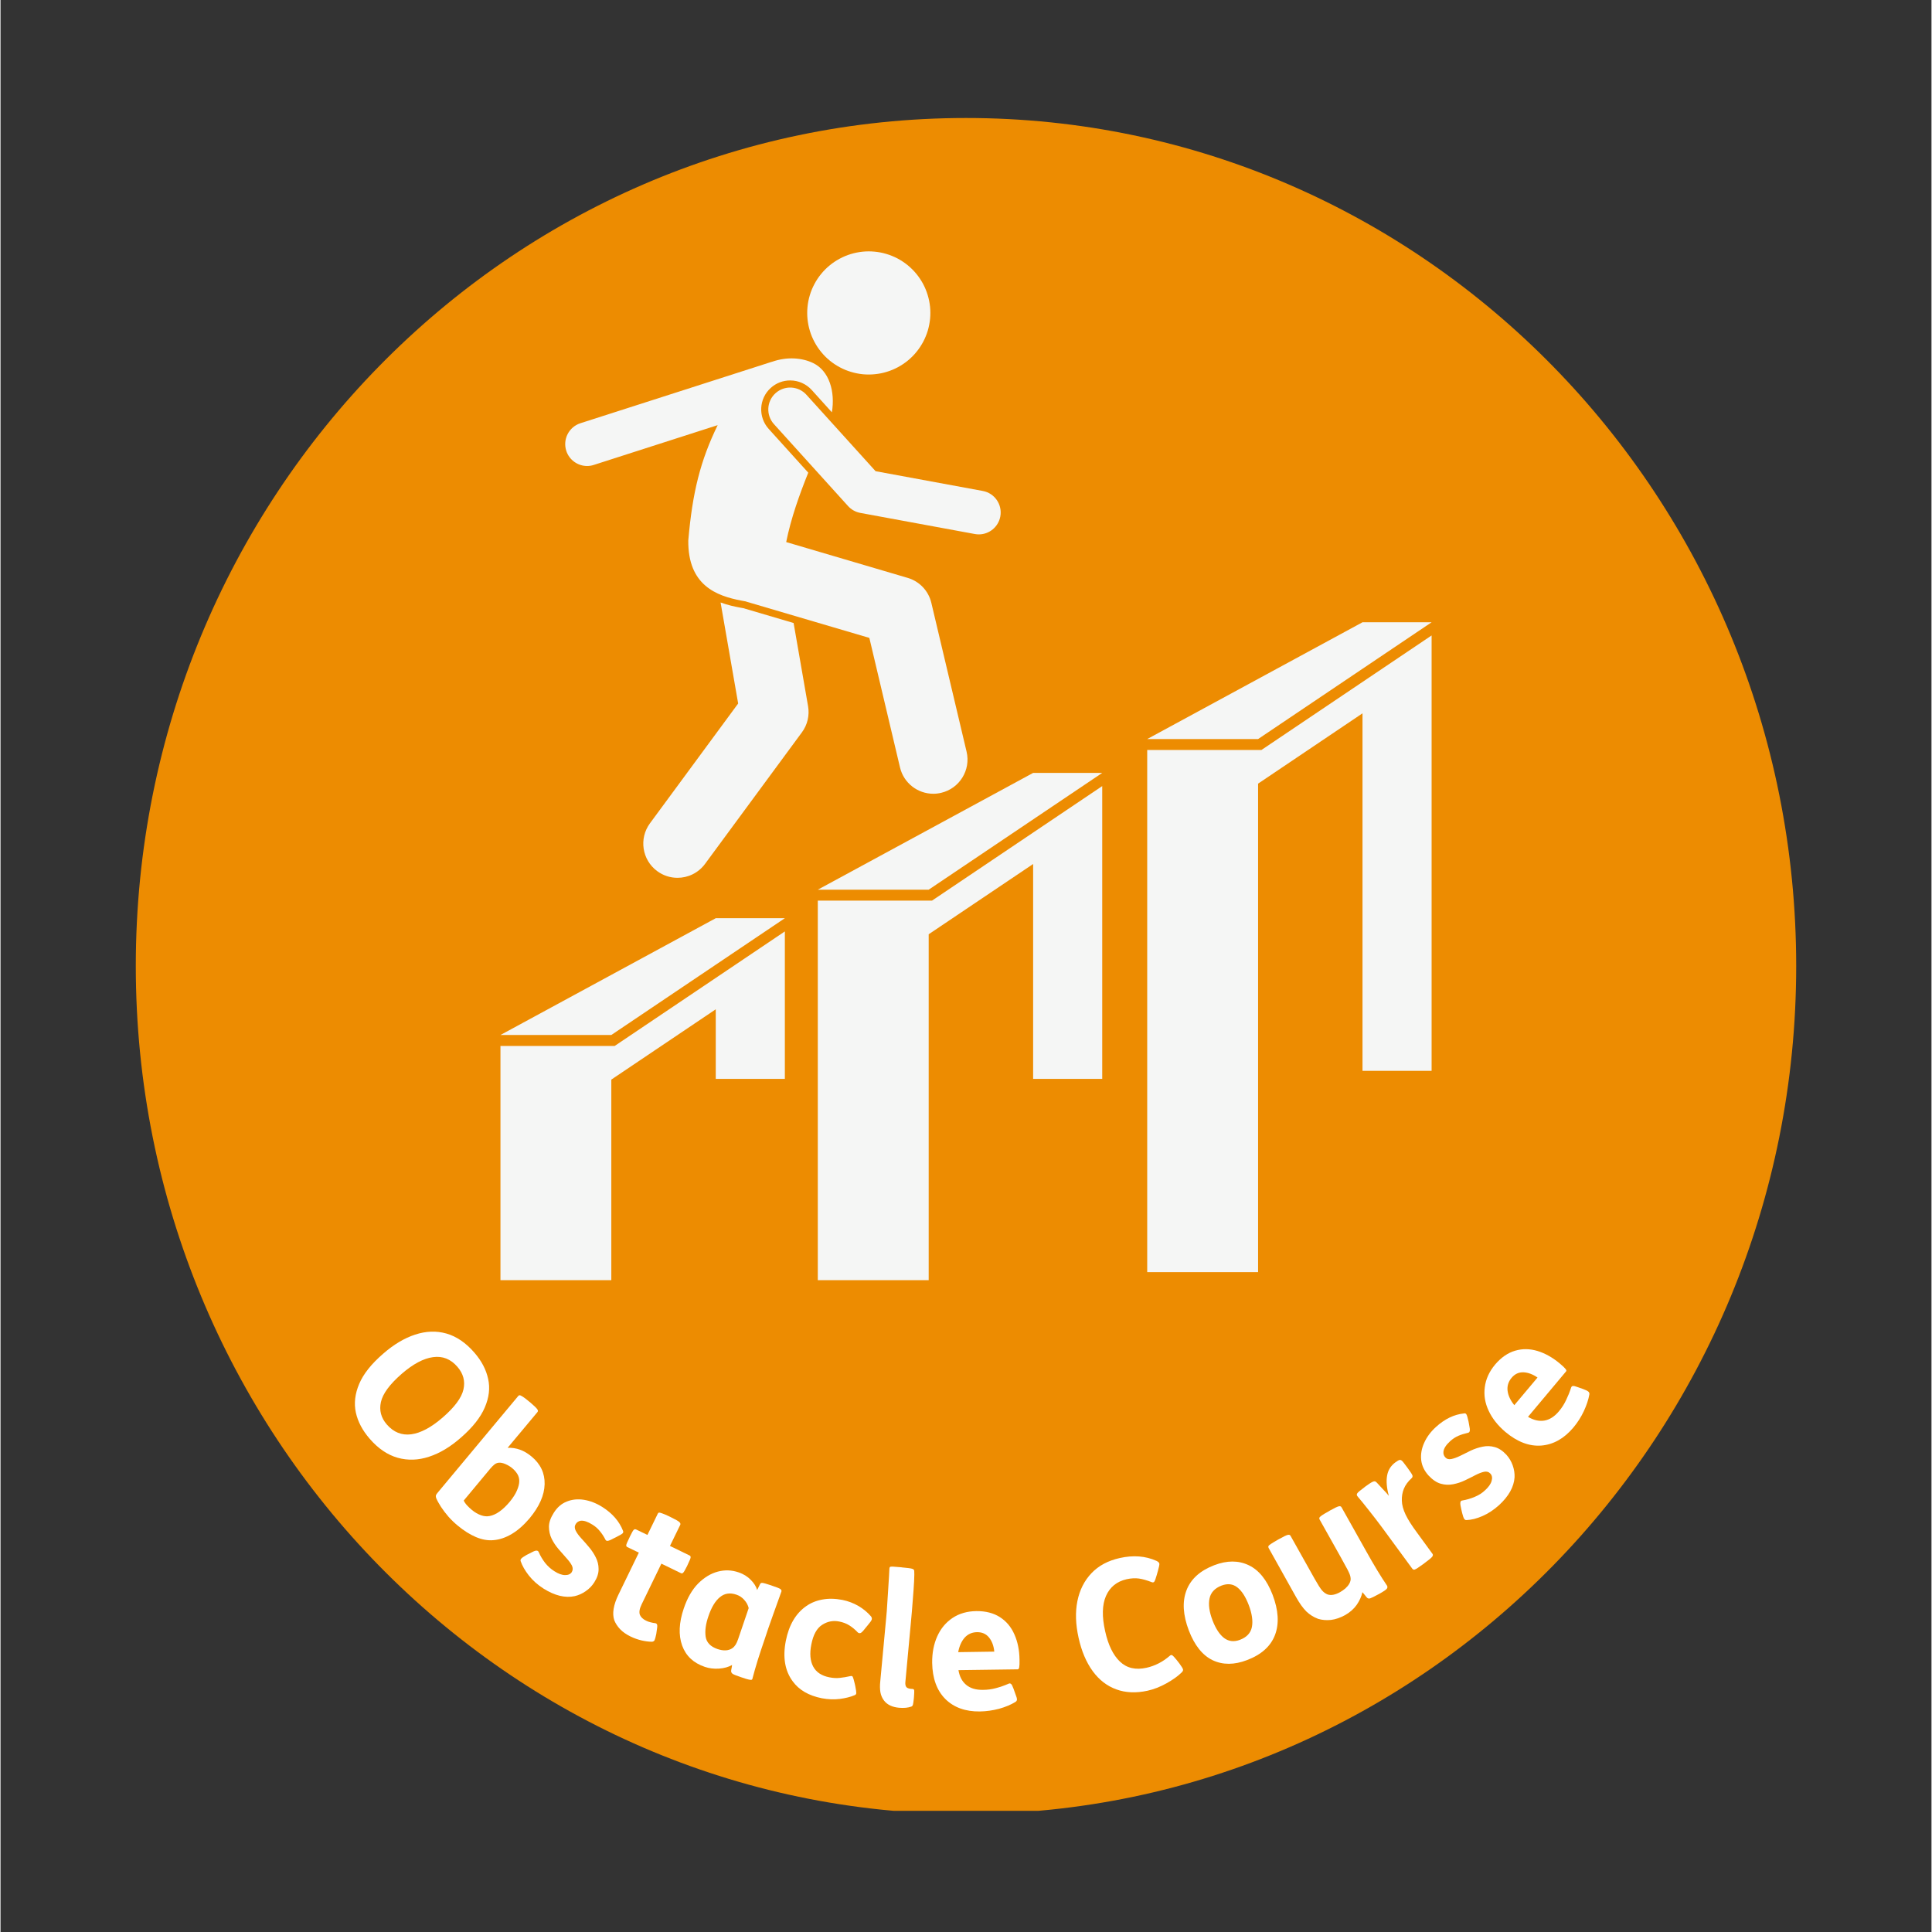
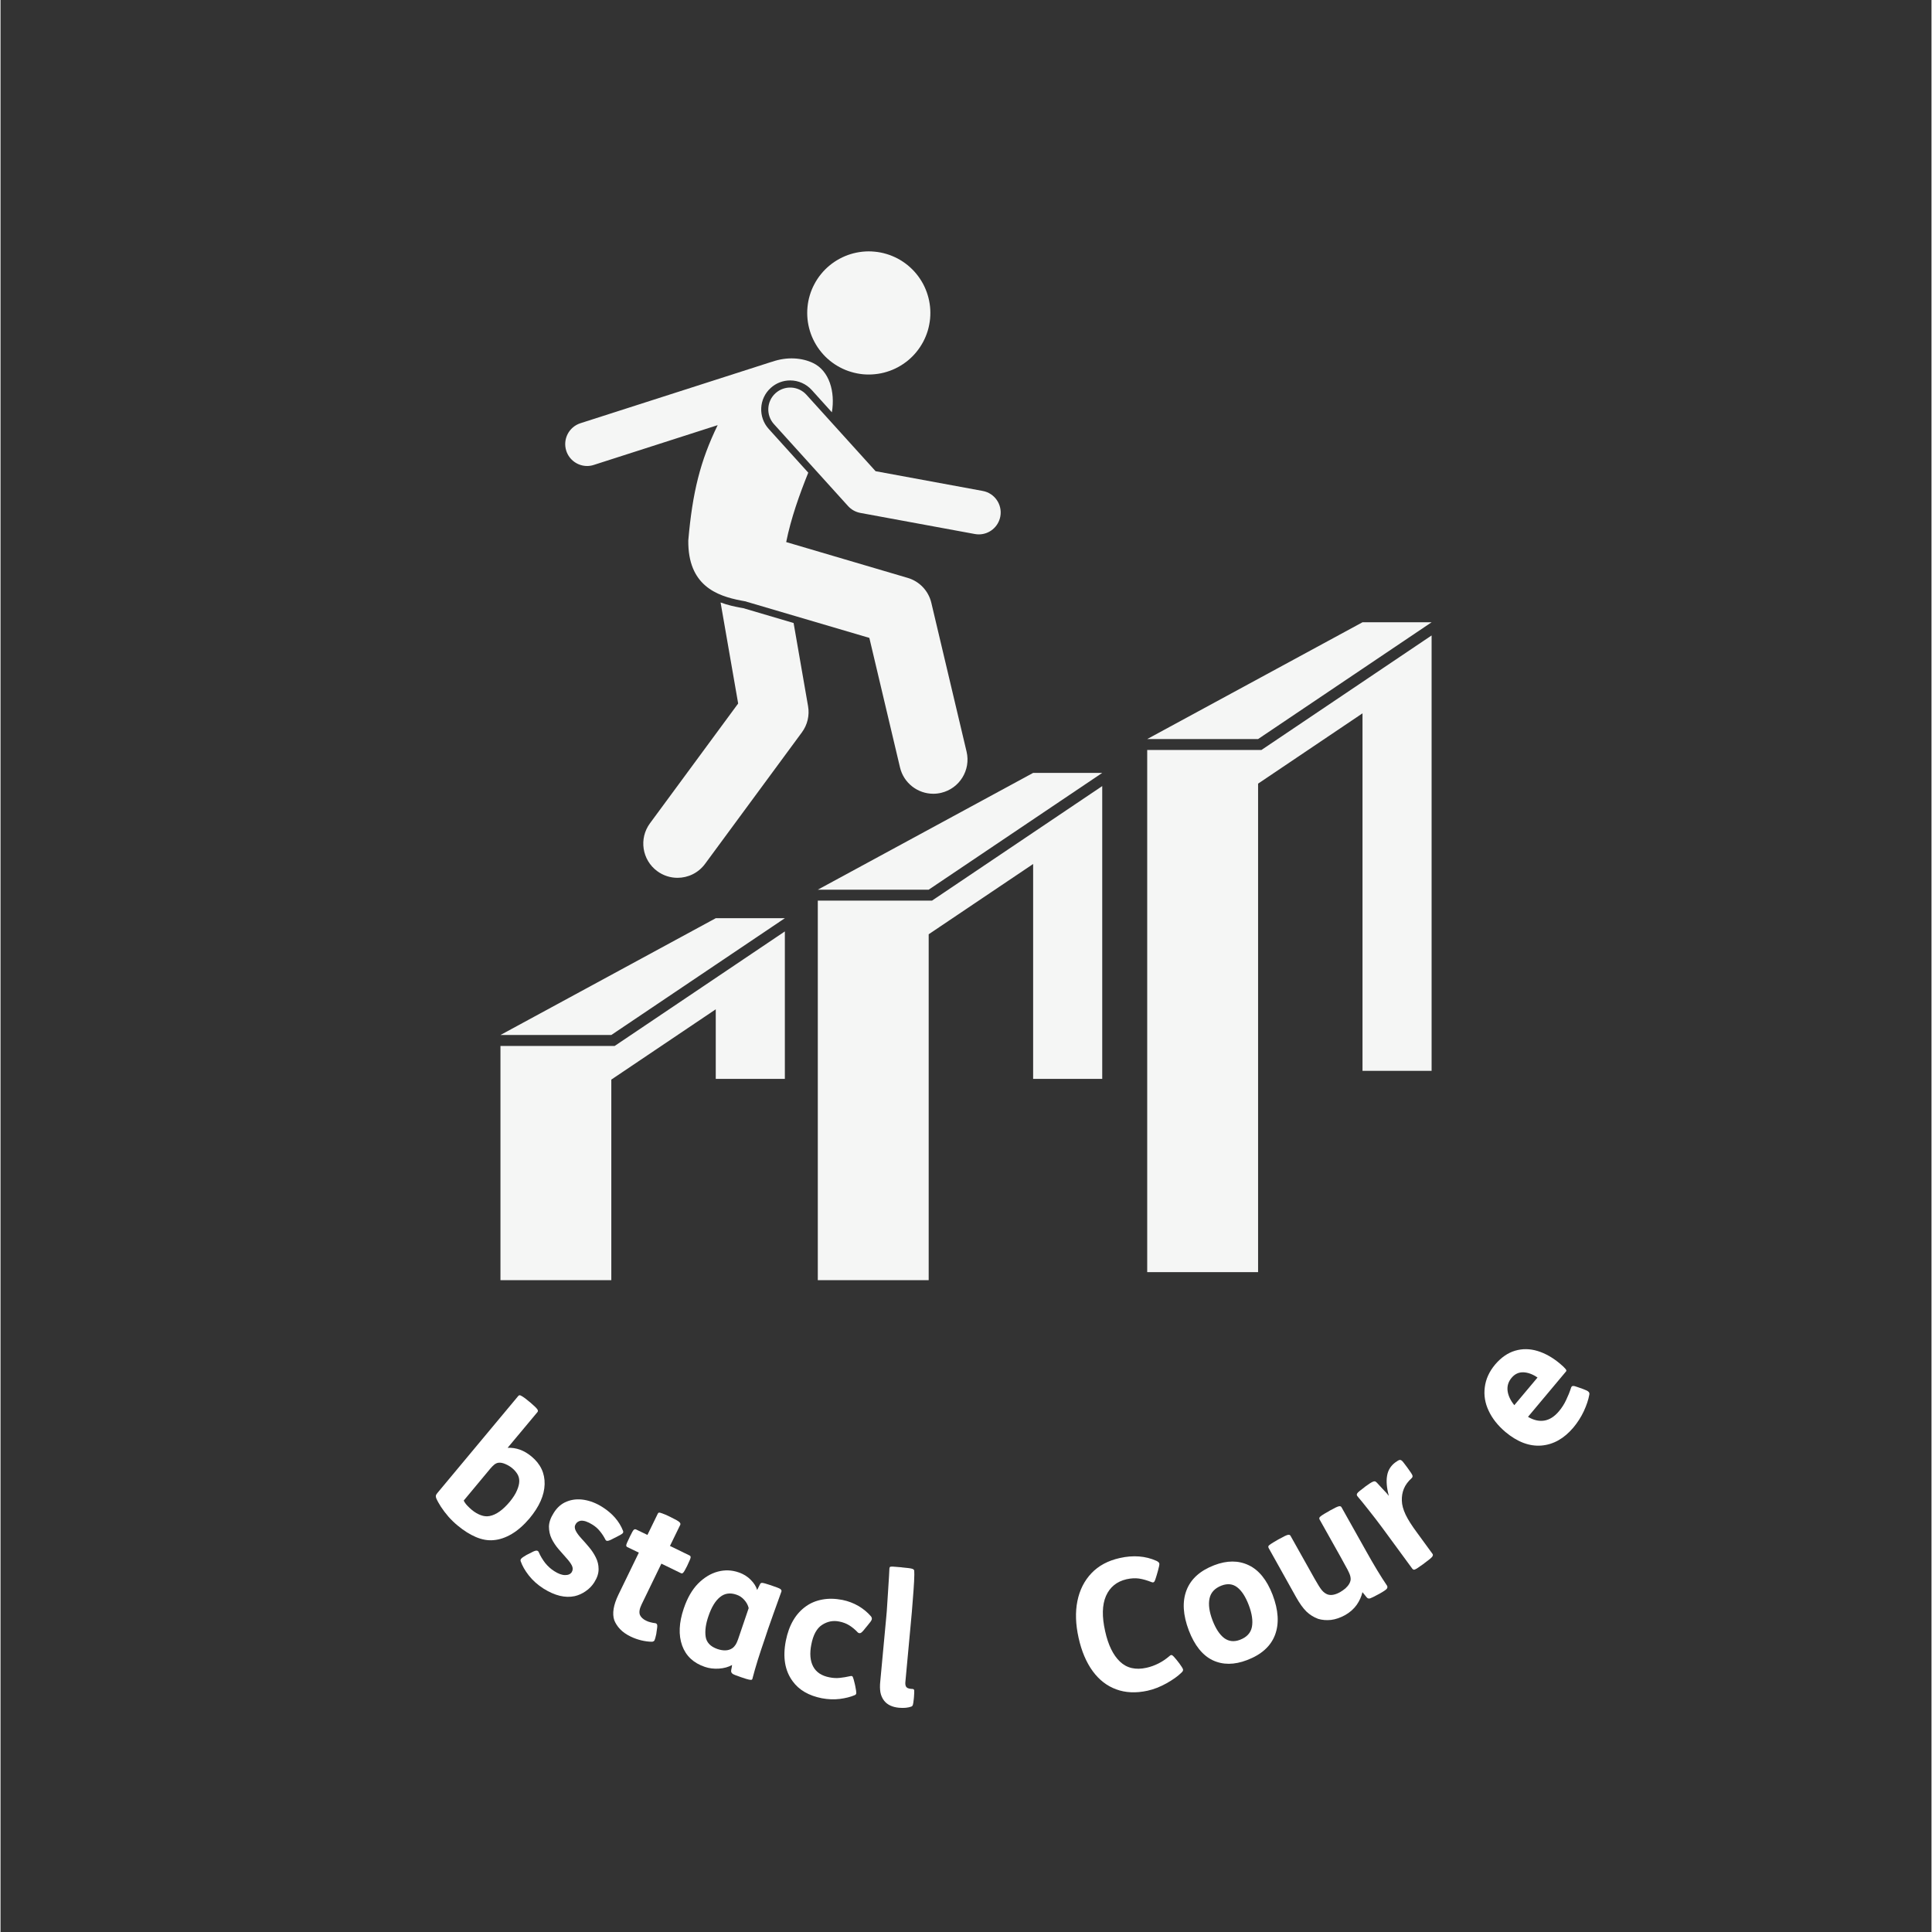
<svg xmlns="http://www.w3.org/2000/svg" width="300" zoomAndPan="magnify" viewBox="0 0 224.88 225" height="300" preserveAspectRatio="xMidYMid meet" version="1.0">
  <rect x="0" y="0" width="224.88" height="225" fill="#333333" stroke="none" />
  <defs>
    <g />
    <clipPath id="e537dfbd3a">
      <path d="M 0.754 0.742 L 194.125 0.742 L 194.125 198.645 L 0.754 198.645 Z M 0.754 0.742 " clip-rule="nonzero" />
    </clipPath>
    <clipPath id="c845bd665a">
      <path d="M 97.441 0.742 C 44.043 0.742 0.754 44.957 0.754 99.5 C 0.754 154.043 44.043 198.258 97.441 198.258 C 150.836 198.258 194.125 154.043 194.125 99.5 C 194.125 44.957 150.836 0.742 97.441 0.742 Z M 97.441 0.742 " clip-rule="nonzero" />
    </clipPath>
    <clipPath id="971e89ea5d">
      <path d="M 0.754 0.742 L 194.125 0.742 L 194.125 198 L 0.754 198 Z M 0.754 0.742 " clip-rule="nonzero" />
    </clipPath>
    <clipPath id="068c89d44e">
      <path d="M 97.441 0.742 C 44.043 0.742 0.754 44.957 0.754 99.5 C 0.754 154.043 44.043 198.258 97.441 198.258 C 150.836 198.258 194.125 154.043 194.125 99.5 C 194.125 44.957 150.836 0.742 97.441 0.742 Z M 97.441 0.742 " clip-rule="nonzero" />
    </clipPath>
    <clipPath id="2b8236fbfb">
      <rect x="0" width="195" y="0" height="199" />
    </clipPath>
    <clipPath id="e97d0212f4">
      <path d="M 43.223 95 L 77 95 L 77 136.113 L 43.223 136.113 Z M 43.223 95 " clip-rule="nonzero" />
    </clipPath>
    <clipPath id="4f88908c22">
      <path d="M 43.223 93 L 77 93 L 77 108 L 43.223 108 Z M 43.223 93 " clip-rule="nonzero" />
    </clipPath>
    <clipPath id="d48e1f68a4">
      <path d="M 80 78 L 114 78 L 114 136.113 L 80 136.113 Z M 80 78 " clip-rule="nonzero" />
    </clipPath>
    <clipPath id="ed2472202d">
      <path d="M 118 61 L 151.855 61 L 151.855 136 L 118 136 Z M 118 61 " clip-rule="nonzero" />
    </clipPath>
    <clipPath id="2a5ccb4697">
      <path d="M 118 59 L 151.855 59 L 151.855 74 L 118 74 Z M 118 59 " clip-rule="nonzero" />
    </clipPath>
    <clipPath id="1994eeaae6">
      <rect x="0" width="159" y="0" height="57" />
    </clipPath>
    <clipPath id="54bc1efda5">
      <rect x="0" width="195" y="0" height="199" />
    </clipPath>
  </defs>
  <g transform="matrix(1, 0, 0, 1, 15, 13)">
    <g clip-path="url(#54bc1efda5)">
      <g clip-path="url(#e537dfbd3a)">
        <g clip-path="url(#c845bd665a)">
          <g transform="matrix(1, 0, 0, 1, 0, -0)">
            <g clip-path="url(#2b8236fbfb)">
              <g clip-path="url(#971e89ea5d)">
                <g clip-path="url(#068c89d44e)">
-                   <path fill="#ed8c01" d="M 0.754 0.742 L 194.125 0.742 L 194.125 197.887 L 0.754 197.887 Z M 0.754 0.742 " fill-opacity="1" fill-rule="nonzero" />
-                 </g>
+                   </g>
              </g>
            </g>
          </g>
        </g>
      </g>
      <g clip-path="url(#e97d0212f4)">
        <path fill="#f5f6f5" d="M 56.523 108.812 L 43.223 108.812 L 43.223 108.809 L 43.223 136.086 L 56.133 136.086 L 56.133 112.73 L 68.297 104.543 L 68.297 112.648 L 76.344 112.648 L 76.344 95.473 Z M 56.523 108.812 " fill-opacity="1" fill-rule="nonzero" />
      </g>
      <g clip-path="url(#4f88908c22)">
        <path fill="#f5f6f5" d="M 43.223 107.535 L 56.133 107.535 L 76.344 93.934 L 68.297 93.934 Z M 43.223 107.535 " fill-opacity="1" fill-rule="nonzero" />
      </g>
      <g clip-path="url(#d48e1f68a4)">
        <path fill="#f5f6f5" d="M 113.305 112.648 L 113.305 78.547 L 93.48 91.887 L 80.18 91.887 L 80.18 136.086 L 93.094 136.086 L 93.094 95.805 L 105.258 87.621 L 105.258 112.648 Z M 113.305 112.648 " fill-opacity="1" fill-rule="nonzero" />
      </g>
      <path fill="#f5f6f5" d="M 93.094 90.613 L 113.305 77.012 L 105.258 77.012 L 80.18 90.613 Z M 93.094 90.613 " fill-opacity="1" fill-rule="nonzero" />
      <g clip-path="url(#ed2472202d)">
        <path fill="#f5f6f5" d="M 151.664 111.711 L 151.664 61.004 L 131.844 74.344 L 118.543 74.344 L 118.543 135.152 L 131.457 135.152 L 131.457 78.262 L 143.617 70.074 L 143.617 111.711 Z M 151.664 111.711 " fill-opacity="1" fill-rule="nonzero" />
      </g>
      <g clip-path="url(#2a5ccb4697)">
        <path fill="#f5f6f5" d="M 131.457 73.07 L 151.664 59.469 L 143.617 59.469 L 118.543 73.07 Z M 131.457 73.07 " fill-opacity="1" fill-rule="nonzero" />
      </g>
      <path fill="#f5f6f5" d="M 89.48 17.109 C 89.895 17.332 90.285 17.59 90.652 17.887 C 91.016 18.188 91.348 18.516 91.648 18.879 C 91.949 19.242 92.207 19.633 92.434 20.047 C 92.656 20.461 92.836 20.895 92.973 21.344 C 93.113 21.793 93.203 22.254 93.254 22.723 C 93.301 23.191 93.301 23.656 93.258 24.125 C 93.211 24.594 93.121 25.055 92.988 25.508 C 92.852 25.957 92.672 26.391 92.453 26.809 C 92.23 27.223 91.973 27.613 91.676 27.977 C 91.379 28.344 91.047 28.676 90.684 28.977 C 90.32 29.273 89.934 29.535 89.52 29.758 C 89.102 29.984 88.672 30.164 88.219 30.301 C 87.77 30.441 87.312 30.531 86.844 30.578 C 86.375 30.629 85.906 30.629 85.438 30.586 C 84.969 30.539 84.508 30.449 84.059 30.312 C 83.605 30.18 83.172 30 82.758 29.781 C 82.34 29.559 81.949 29.301 81.586 29.004 C 81.219 28.707 80.887 28.375 80.59 28.012 C 80.289 27.648 80.027 27.262 79.805 26.844 C 79.582 26.43 79.398 26 79.262 25.547 C 79.125 25.098 79.031 24.637 78.984 24.172 C 78.938 23.703 78.934 23.234 78.98 22.766 C 79.023 22.297 79.113 21.836 79.25 21.383 C 79.383 20.934 79.562 20.5 79.785 20.086 C 80.004 19.668 80.262 19.277 80.562 18.914 C 80.859 18.547 81.188 18.215 81.551 17.918 C 81.914 17.617 82.305 17.355 82.719 17.133 C 83.133 16.91 83.566 16.727 84.016 16.59 C 84.465 16.453 84.926 16.359 85.395 16.312 C 85.863 16.262 86.332 16.262 86.801 16.309 C 87.27 16.352 87.727 16.441 88.18 16.578 C 88.629 16.711 89.062 16.891 89.48 17.109 Z M 89.48 17.109 " fill-opacity="1" fill-rule="nonzero" />
      <path fill="#f5f6f5" d="M 71.57 57.84 C 71.414 57.816 71.258 57.785 71.094 57.754 C 70.547 57.648 69.734 57.492 68.859 57.164 L 70.906 68.93 L 60.633 82.883 C 59.328 84.656 59.707 87.148 61.48 88.453 C 62.191 88.977 63.02 89.23 63.84 89.23 C 65.062 89.23 66.27 88.668 67.051 87.605 L 78.332 72.285 C 78.977 71.41 79.234 70.312 79.047 69.242 L 77.363 59.555 L 71.695 57.883 C 71.652 57.871 71.609 57.855 71.57 57.84 Z M 71.57 57.84 " fill-opacity="1" fill-rule="nonzero" />
      <path fill="#f5f6f5" d="M 50.887 39.5 C 51.234 40.578 52.238 41.27 53.316 41.27 C 53.574 41.27 53.836 41.23 54.094 41.145 L 68.52 36.512 C 66.492 40.68 65.582 44.352 65.098 49.941 C 65.043 55.168 68.383 56.391 71.25 56.941 C 71.434 56.977 71.609 57.008 71.781 57.039 C 71.832 57.055 71.879 57.074 71.93 57.09 L 86.184 61.289 L 89.754 76.375 C 90.188 78.207 91.824 79.441 93.629 79.441 C 93.934 79.441 94.242 79.406 94.551 79.332 C 96.691 78.824 98.016 76.68 97.508 74.539 L 93.402 57.203 C 93.074 55.812 92.023 54.703 90.652 54.301 L 76.5 50.129 C 77.055 47.359 78.051 44.578 79.07 42.047 L 74.461 36.949 C 73.211 35.566 73.316 33.426 74.699 32.18 C 75.32 31.613 76.125 31.305 76.965 31.305 C 77.918 31.305 78.832 31.711 79.473 32.418 L 81.82 35.016 C 82.223 32.621 81.52 30.184 79.629 29.277 C 78.332 28.656 76.602 28.527 74.887 29.121 C 74.824 29.137 74.758 29.152 74.695 29.176 L 52.535 36.289 C 51.195 36.723 50.457 38.156 50.887 39.5 Z M 50.887 39.5 " fill-opacity="1" fill-rule="nonzero" />
      <path fill="#f5f6f5" d="M 78.855 32.973 C 77.91 31.93 76.301 31.848 75.254 32.793 C 74.211 33.738 74.129 35.348 75.074 36.395 L 83.707 45.938 C 84.082 46.352 84.586 46.633 85.137 46.734 L 98.469 49.191 C 98.625 49.219 98.781 49.234 98.934 49.234 C 100.141 49.234 101.211 48.375 101.438 47.145 C 101.691 45.762 100.777 44.43 99.391 44.176 L 86.91 41.875 Z M 78.855 32.973 " fill-opacity="1" fill-rule="nonzero" />
      <g transform="matrix(1, 0, 0, 1, 18, 136)">
        <g clip-path="url(#1994eeaae6)">
          <g fill="#ffffff" fill-opacity="1">
            <g transform="translate(5.429, 12.975)">
              <g>
-                 <path d="M 14.781 -2.797 C 14 -3.703 13.051 -4.078 11.938 -3.922 C 10.832 -3.773 9.613 -3.125 8.281 -1.969 C 6.895 -0.758 6.094 0.328 5.875 1.297 C 5.656 2.266 5.883 3.141 6.562 3.922 C 7.352 4.828 8.301 5.207 9.406 5.062 C 10.508 4.914 11.727 4.266 13.062 3.109 C 14.457 1.898 15.266 0.812 15.484 -0.156 C 15.703 -1.125 15.469 -2.004 14.781 -2.797 Z M 16.766 -4.438 C 17.598 -3.477 18.129 -2.461 18.359 -1.391 C 18.598 -0.328 18.469 0.781 17.969 1.938 C 17.477 3.094 16.555 4.258 15.203 5.438 C 13.973 6.52 12.734 7.266 11.484 7.672 C 10.234 8.086 9.016 8.129 7.828 7.797 C 6.641 7.461 5.551 6.723 4.562 5.578 C 3.727 4.617 3.191 3.602 2.953 2.531 C 2.723 1.457 2.852 0.344 3.344 -0.812 C 3.832 -1.969 4.766 -3.141 6.141 -4.328 C 7.367 -5.398 8.609 -6.141 9.859 -6.547 C 11.117 -6.961 12.332 -7.004 13.5 -6.672 C 14.676 -6.336 15.766 -5.594 16.766 -4.438 Z M 16.766 -4.438 " />
-               </g>
+                 </g>
            </g>
          </g>
          <g fill="#ffffff" fill-opacity="1">
            <g transform="translate(16.039, 24.881)">
              <g>
                <path d="M 12.562 -10.625 L 12.625 -10.578 C 13.102 -10.172 13.383 -9.898 13.469 -9.766 C 13.562 -9.641 13.57 -9.531 13.5 -9.438 L 10.016 -5.266 C 11.016 -5.316 11.945 -4.977 12.812 -4.25 C 13.852 -3.383 14.359 -2.312 14.328 -1.031 C 14.297 0.25 13.711 1.57 12.578 2.938 C 11.91 3.727 11.219 4.336 10.5 4.766 C 9.781 5.191 9.07 5.43 8.375 5.484 C 7.727 5.547 7.047 5.426 6.328 5.125 C 5.617 4.82 4.922 4.383 4.234 3.812 C 3.859 3.508 3.492 3.16 3.141 2.766 C 2.797 2.367 2.5 1.977 2.25 1.594 C 2 1.207 1.812 0.863 1.688 0.562 C 1.656 0.426 1.648 0.32 1.672 0.25 C 1.703 0.176 1.766 0.082 1.859 -0.031 L 11.25 -11.297 C 11.301 -11.359 11.352 -11.391 11.406 -11.391 C 11.469 -11.398 11.586 -11.348 11.766 -11.234 C 11.941 -11.129 12.207 -10.926 12.562 -10.625 Z M 8 -2.844 L 4.906 0.875 C 5 1.07 5.133 1.266 5.312 1.453 C 5.488 1.641 5.672 1.812 5.859 1.969 C 6.203 2.25 6.551 2.453 6.906 2.578 C 7.258 2.711 7.602 2.742 7.938 2.672 C 8.688 2.523 9.461 1.973 10.266 1.016 C 10.66 0.535 10.941 0.094 11.109 -0.312 C 11.285 -0.719 11.375 -1.082 11.375 -1.406 C 11.375 -1.707 11.297 -1.984 11.141 -2.234 C 10.984 -2.484 10.789 -2.703 10.562 -2.891 C 10.344 -3.078 10.078 -3.238 9.766 -3.375 C 9.461 -3.508 9.191 -3.562 8.953 -3.531 C 8.785 -3.508 8.629 -3.441 8.484 -3.328 C 8.336 -3.211 8.176 -3.051 8 -2.844 Z M 8 -2.844 " />
              </g>
            </g>
          </g>
          <g fill="#ffffff" fill-opacity="1">
            <g transform="translate(26.276, 33.245)">
              <g>
                <path d="M 1.984 -1.156 L 2.359 -1.344 C 2.691 -1.531 2.93 -1.633 3.078 -1.656 C 3.223 -1.676 3.328 -1.629 3.391 -1.516 C 3.586 -1.055 3.844 -0.625 4.156 -0.219 C 4.477 0.176 4.832 0.492 5.219 0.734 C 5.688 1.035 6.102 1.188 6.469 1.188 C 6.832 1.195 7.094 1.082 7.25 0.844 C 7.395 0.602 7.398 0.348 7.266 0.078 C 7.129 -0.191 6.914 -0.484 6.625 -0.797 C 6.344 -1.117 6.039 -1.461 5.719 -1.828 C 5.395 -2.203 5.125 -2.609 4.906 -3.047 C 4.695 -3.492 4.594 -3.961 4.594 -4.453 C 4.602 -4.953 4.789 -5.488 5.156 -6.062 C 5.551 -6.695 6.055 -7.133 6.672 -7.375 C 7.285 -7.625 7.953 -7.691 8.672 -7.578 C 9.391 -7.461 10.098 -7.188 10.797 -6.75 C 11.984 -6 12.789 -5.07 13.219 -3.969 C 13.27 -3.844 13.25 -3.738 13.156 -3.656 C 13.062 -3.57 12.816 -3.43 12.422 -3.234 L 12.109 -3.078 C 11.785 -2.898 11.555 -2.805 11.422 -2.797 C 11.297 -2.785 11.207 -2.844 11.156 -2.969 C 10.969 -3.332 10.754 -3.656 10.516 -3.938 C 10.285 -4.227 10 -4.477 9.656 -4.688 C 9.113 -5.031 8.66 -5.18 8.297 -5.141 C 8.047 -5.098 7.852 -4.973 7.719 -4.766 C 7.57 -4.535 7.566 -4.281 7.703 -4 C 7.836 -3.727 8.051 -3.43 8.344 -3.109 C 8.633 -2.797 8.938 -2.453 9.25 -2.078 C 9.57 -1.703 9.836 -1.301 10.047 -0.875 C 10.266 -0.445 10.375 0.004 10.375 0.484 C 10.383 0.973 10.219 1.488 9.875 2.031 C 9.613 2.445 9.281 2.789 8.875 3.062 C 8.477 3.344 8.051 3.535 7.594 3.641 C 6.488 3.879 5.281 3.586 3.969 2.766 C 3.281 2.328 2.707 1.816 2.25 1.234 C 1.801 0.66 1.484 0.102 1.297 -0.438 C 1.266 -0.539 1.289 -0.641 1.375 -0.734 C 1.469 -0.836 1.672 -0.977 1.984 -1.156 Z M 1.984 -1.156 " />
              </g>
            </g>
          </g>
          <g fill="#ffffff" fill-opacity="1">
            <g transform="translate(35.573, 39.008)">
              <g>
                <path d="M 9.375 -11.375 L 9.469 -11.328 C 10.031 -11.055 10.367 -10.863 10.484 -10.75 C 10.598 -10.645 10.633 -10.539 10.594 -10.438 L 9.391 -7.969 L 11.672 -6.859 C 11.766 -6.816 11.805 -6.742 11.797 -6.641 C 11.797 -6.535 11.68 -6.25 11.453 -5.781 L 11.391 -5.641 C 11.16 -5.18 11.004 -4.914 10.922 -4.844 C 10.848 -4.77 10.766 -4.754 10.672 -4.797 L 8.391 -5.906 L 6.094 -1.172 C 5.844 -0.66 5.773 -0.25 5.891 0.062 C 6.016 0.344 6.254 0.566 6.609 0.734 C 6.766 0.816 6.938 0.879 7.125 0.922 C 7.312 0.973 7.504 1.008 7.703 1.031 C 7.816 1.062 7.883 1.133 7.906 1.25 C 7.926 1.375 7.898 1.641 7.828 2.047 L 7.797 2.281 C 7.711 2.676 7.645 2.922 7.594 3.016 C 7.539 3.117 7.441 3.176 7.297 3.188 C 6.91 3.188 6.5 3.133 6.062 3.031 C 5.633 2.926 5.234 2.785 4.859 2.609 C 4.316 2.348 3.891 2.051 3.578 1.719 C 3.273 1.395 3.051 1.051 2.906 0.688 C 2.645 -0.094 2.805 -1.086 3.391 -2.297 L 5.766 -7.188 L 4.438 -7.828 C 4.344 -7.867 4.297 -7.941 4.297 -8.047 C 4.305 -8.16 4.426 -8.445 4.656 -8.906 L 4.719 -9.047 C 4.945 -9.516 5.098 -9.781 5.172 -9.844 C 5.254 -9.914 5.344 -9.93 5.438 -9.891 L 6.766 -9.25 L 7.969 -11.719 C 8 -11.789 8.039 -11.832 8.094 -11.844 C 8.156 -11.863 8.281 -11.836 8.469 -11.766 C 8.664 -11.703 8.969 -11.57 9.375 -11.375 Z M 9.375 -11.375 " />
              </g>
            </g>
          </g>
          <g fill="#ffffff" fill-opacity="1">
            <g transform="translate(44.07, 43.201)">
              <g>
                <path d="M 11.047 -7.031 L 11.391 -7.719 C 11.43 -7.82 11.52 -7.867 11.656 -7.859 C 11.789 -7.848 12.125 -7.754 12.656 -7.578 L 12.781 -7.531 C 13.289 -7.363 13.609 -7.238 13.734 -7.156 C 13.859 -7.07 13.906 -6.973 13.875 -6.859 C 13.801 -6.648 13.676 -6.301 13.5 -5.812 C 13.32 -5.32 13.129 -4.785 12.922 -4.203 C 12.723 -3.629 12.523 -3.066 12.328 -2.516 L 11.922 -1.297 C 11.648 -0.504 11.383 0.297 11.125 1.109 C 10.875 1.922 10.676 2.609 10.531 3.172 C 10.52 3.285 10.488 3.363 10.438 3.406 C 10.383 3.445 10.27 3.445 10.094 3.406 C 9.926 3.375 9.648 3.289 9.266 3.156 L 9.172 3.125 C 8.672 2.957 8.352 2.832 8.219 2.75 C 8.094 2.664 8.023 2.562 8.016 2.438 C 8.016 2.352 8.031 2.242 8.062 2.109 C 8.094 1.973 8.113 1.836 8.125 1.703 C 7.707 1.941 7.203 2.082 6.609 2.125 C 6.016 2.164 5.461 2.098 4.953 1.922 C 3.629 1.473 2.75 0.645 2.312 -0.562 C 1.875 -1.781 1.938 -3.219 2.5 -4.875 C 2.914 -6.102 3.473 -7.07 4.172 -7.781 C 4.879 -8.488 5.645 -8.953 6.469 -9.172 C 7.289 -9.391 8.102 -9.359 8.906 -9.078 C 9.457 -8.891 9.922 -8.602 10.297 -8.219 C 10.68 -7.832 10.93 -7.438 11.047 -7.031 Z M 8.828 -1.297 L 10.062 -4.922 C 9.977 -5.273 9.805 -5.594 9.547 -5.875 C 9.297 -6.164 8.992 -6.367 8.641 -6.484 C 7.898 -6.742 7.258 -6.648 6.719 -6.203 C 6.176 -5.766 5.727 -5.023 5.375 -3.984 C 5.062 -3.086 4.953 -2.297 5.047 -1.609 C 5.148 -0.922 5.609 -0.438 6.422 -0.156 C 7.129 0.082 7.707 0.051 8.156 -0.25 C 8.312 -0.363 8.441 -0.504 8.547 -0.672 C 8.648 -0.836 8.742 -1.047 8.828 -1.297 Z M 8.828 -1.297 " />
              </g>
            </g>
          </g>
          <g fill="#ffffff" fill-opacity="1">
            <g transform="translate(56.615, 47.358)">
              <g>
                <path d="M 11.391 -7.094 L 11.094 -6.734 C 10.832 -6.391 10.645 -6.203 10.531 -6.172 C 10.414 -6.141 10.312 -6.164 10.219 -6.25 C 9.895 -6.594 9.562 -6.867 9.219 -7.078 C 8.883 -7.285 8.5 -7.43 8.062 -7.516 C 7.352 -7.66 6.688 -7.531 6.062 -7.125 C 5.445 -6.727 5.031 -5.969 4.812 -4.844 C 4.602 -3.789 4.676 -2.93 5.031 -2.266 C 5.383 -1.609 6.016 -1.191 6.922 -1.016 C 7.348 -0.93 7.754 -0.91 8.141 -0.953 C 8.523 -0.992 8.926 -1.062 9.344 -1.156 C 9.5 -1.195 9.598 -1.164 9.641 -1.062 C 9.691 -0.969 9.77 -0.695 9.875 -0.25 L 9.938 0.047 C 10.02 0.453 10.055 0.711 10.047 0.828 C 10.035 0.941 9.973 1.02 9.859 1.062 C 9.367 1.27 8.789 1.414 8.125 1.5 C 7.457 1.582 6.766 1.555 6.047 1.422 C 4.504 1.117 3.363 0.453 2.625 -0.578 C 1.727 -1.805 1.469 -3.375 1.844 -5.281 C 2.207 -7.113 3 -8.457 4.219 -9.312 C 4.77 -9.695 5.398 -9.953 6.109 -10.078 C 6.816 -10.211 7.594 -10.195 8.438 -10.031 C 9.102 -9.895 9.723 -9.66 10.297 -9.328 C 10.867 -8.992 11.359 -8.586 11.766 -8.109 C 11.859 -7.984 11.883 -7.859 11.844 -7.734 C 11.801 -7.609 11.648 -7.395 11.391 -7.094 Z M 11.391 -7.094 " />
              </g>
            </g>
          </g>
          <g fill="#ffffff" fill-opacity="1">
            <g transform="translate(67.739, 49.4)">
              <g>
                <path d="M 4.172 -15.875 L 4.266 -15.859 C 4.879 -15.805 5.266 -15.754 5.422 -15.703 C 5.578 -15.66 5.66 -15.582 5.672 -15.469 C 5.691 -15.27 5.688 -14.859 5.656 -14.234 C 5.625 -13.617 5.57 -12.879 5.5 -12.016 C 5.438 -11.148 5.359 -10.234 5.266 -9.266 L 4.641 -2.516 C 4.617 -2.273 4.648 -2.086 4.734 -1.953 C 4.816 -1.828 4.992 -1.75 5.266 -1.719 L 5.5 -1.703 C 5.602 -1.691 5.66 -1.629 5.672 -1.516 C 5.68 -1.398 5.672 -1.148 5.641 -0.766 L 5.625 -0.578 C 5.582 -0.191 5.547 0.047 5.516 0.141 C 5.484 0.242 5.426 0.312 5.344 0.344 C 4.957 0.488 4.473 0.535 3.891 0.484 C 3.117 0.41 2.547 0.141 2.172 -0.328 C 1.953 -0.609 1.805 -0.938 1.734 -1.312 C 1.672 -1.688 1.664 -2.117 1.719 -2.609 L 2.406 -9.984 C 2.457 -10.492 2.5 -11.039 2.531 -11.625 C 2.57 -12.207 2.609 -12.773 2.641 -13.328 C 2.68 -13.891 2.711 -14.383 2.734 -14.812 C 2.754 -15.25 2.77 -15.555 2.781 -15.734 C 2.789 -15.816 2.812 -15.875 2.844 -15.906 C 2.883 -15.945 3 -15.961 3.188 -15.953 C 3.383 -15.941 3.711 -15.914 4.172 -15.875 Z M 4.172 -15.875 " />
              </g>
            </g>
          </g>
          <g fill="#ffffff" fill-opacity="1">
            <g transform="translate(74.781, 50.175)">
              <g>
-                 <path d="M 10.688 -4.766 L 3.781 -4.672 C 3.906 -3.922 4.207 -3.348 4.688 -2.953 C 5.164 -2.555 5.812 -2.363 6.625 -2.375 C 7.145 -2.375 7.656 -2.441 8.156 -2.578 C 8.656 -2.711 9.145 -2.883 9.625 -3.094 C 9.727 -3.145 9.82 -3.133 9.906 -3.062 C 9.988 -3 10.086 -2.805 10.203 -2.484 L 10.391 -1.953 C 10.535 -1.598 10.602 -1.359 10.594 -1.234 C 10.582 -1.117 10.516 -1.023 10.391 -0.953 C 9.879 -0.641 9.254 -0.379 8.516 -0.172 C 7.773 0.023 7.023 0.129 6.266 0.141 C 4.586 0.16 3.25 -0.32 2.25 -1.312 C 1.258 -2.312 0.75 -3.711 0.719 -5.516 C 0.707 -6.68 0.906 -7.711 1.312 -8.609 C 1.719 -9.516 2.312 -10.227 3.094 -10.75 C 3.875 -11.27 4.801 -11.535 5.875 -11.547 C 6.957 -11.555 7.867 -11.32 8.609 -10.844 C 9.359 -10.363 9.922 -9.691 10.297 -8.828 C 10.68 -7.973 10.879 -6.988 10.891 -5.875 C 10.898 -5.469 10.891 -5.18 10.859 -5.016 C 10.828 -4.848 10.77 -4.766 10.688 -4.766 Z M 3.75 -6.766 L 7.953 -6.828 C 7.891 -7.492 7.688 -8.039 7.344 -8.469 C 7 -8.895 6.531 -9.102 5.938 -9.094 C 5.352 -9.082 4.875 -8.867 4.5 -8.453 C 4.133 -8.035 3.883 -7.473 3.75 -6.766 Z M 3.75 -6.766 " />
-               </g>
+                 </g>
            </g>
          </g>
          <g fill="#ffffff" fill-opacity="1">
            <g transform="translate(87.333, 49.813)">
              <g />
            </g>
          </g>
          <g fill="#ffffff" fill-opacity="1">
            <g transform="translate(93.444, 49.259)">
              <g>
                <path d="M 8.359 -15.359 L 8.203 -14.812 C 8.098 -14.438 8.008 -14.191 7.938 -14.078 C 7.875 -13.973 7.77 -13.945 7.625 -14 C 7.07 -14.219 6.578 -14.359 6.141 -14.422 C 5.703 -14.484 5.223 -14.457 4.703 -14.344 C 3.555 -14.082 2.754 -13.43 2.297 -12.391 C 1.848 -11.359 1.816 -9.988 2.203 -8.281 C 2.555 -6.688 3.129 -5.508 3.922 -4.75 C 4.723 -3.988 5.754 -3.75 7.016 -4.031 C 7.992 -4.25 8.883 -4.703 9.688 -5.391 C 9.812 -5.516 9.922 -5.547 10.016 -5.484 C 10.117 -5.422 10.289 -5.238 10.531 -4.938 L 10.859 -4.516 C 11.086 -4.203 11.223 -3.984 11.266 -3.859 C 11.305 -3.742 11.25 -3.613 11.094 -3.469 C 10.656 -3.039 10.07 -2.625 9.344 -2.219 C 8.613 -1.812 7.879 -1.523 7.141 -1.359 C 5.797 -1.066 4.582 -1.117 3.5 -1.516 C 2.414 -1.91 1.5 -2.617 0.75 -3.641 C 0 -4.672 -0.547 -5.961 -0.891 -7.516 C -1.242 -9.086 -1.289 -10.516 -1.031 -11.797 C -0.77 -13.086 -0.223 -14.172 0.609 -15.047 C 1.441 -15.922 2.539 -16.508 3.906 -16.812 C 5.477 -17.164 6.898 -17.055 8.172 -16.484 C 8.391 -16.379 8.504 -16.266 8.516 -16.141 C 8.523 -16.023 8.473 -15.766 8.359 -15.359 Z M 8.359 -15.359 " />
              </g>
            </g>
          </g>
          <g fill="#ffffff" fill-opacity="1">
            <g transform="translate(106.582, 46.237)">
              <g>
                <path d="M 1.766 -12.953 C 3.254 -13.523 4.594 -13.523 5.781 -12.953 C 6.969 -12.391 7.895 -11.242 8.562 -9.516 C 9.25 -7.711 9.344 -6.148 8.844 -4.828 C 8.344 -3.516 7.258 -2.539 5.594 -1.906 C 4.102 -1.332 2.766 -1.328 1.578 -1.891 C 0.398 -2.461 -0.52 -3.613 -1.188 -5.344 C -1.875 -7.145 -1.969 -8.703 -1.469 -10.016 C -0.969 -11.336 0.109 -12.316 1.766 -12.953 Z M 2.609 -10.578 C 1.828 -10.273 1.363 -9.773 1.219 -9.078 C 1.07 -8.379 1.188 -7.535 1.562 -6.547 C 1.938 -5.566 2.391 -4.875 2.922 -4.469 C 3.461 -4.07 4.078 -4.004 4.766 -4.266 C 5.555 -4.566 6.02 -5.066 6.156 -5.766 C 6.289 -6.473 6.164 -7.328 5.781 -8.328 C 5.414 -9.285 4.973 -9.969 4.453 -10.375 C 3.93 -10.781 3.316 -10.848 2.609 -10.578 Z M 2.609 -10.578 " />
              </g>
            </g>
          </g>
          <g fill="#ffffff" fill-opacity="1">
            <g transform="translate(118.859, 41.485)">
              <g>
                <path d="M -3.094 -11.172 L -2.984 -11.234 C -2.441 -11.535 -2.094 -11.703 -1.938 -11.734 C -1.781 -11.766 -1.676 -11.727 -1.625 -11.625 L 1.188 -6.609 C 1.551 -5.961 1.832 -5.52 2.031 -5.281 C 2.227 -5.051 2.445 -4.891 2.688 -4.797 C 3.094 -4.66 3.578 -4.75 4.141 -5.062 C 4.359 -5.188 4.566 -5.332 4.766 -5.5 C 4.961 -5.676 5.113 -5.859 5.219 -6.047 C 5.344 -6.273 5.395 -6.484 5.375 -6.672 C 5.363 -6.867 5.301 -7.086 5.188 -7.328 C 5.094 -7.547 4.953 -7.816 4.766 -8.141 C 4.586 -8.473 4.398 -8.816 4.203 -9.172 L 1.766 -13.516 C 1.723 -13.586 1.711 -13.656 1.734 -13.719 C 1.754 -13.789 1.848 -13.883 2.016 -14 C 2.18 -14.113 2.461 -14.281 2.859 -14.5 L 2.953 -14.562 C 3.492 -14.863 3.844 -15.031 4 -15.062 C 4.156 -15.094 4.258 -15.055 4.312 -14.953 L 7.188 -9.828 C 7.594 -9.098 8.016 -8.367 8.453 -7.641 C 8.891 -6.922 9.273 -6.316 9.609 -5.828 C 9.68 -5.703 9.676 -5.582 9.594 -5.469 C 9.52 -5.352 9.211 -5.145 8.672 -4.844 L 8.578 -4.797 C 8.117 -4.547 7.812 -4.395 7.656 -4.344 C 7.508 -4.301 7.391 -4.32 7.297 -4.406 C 7.223 -4.477 7.141 -4.578 7.047 -4.703 C 6.953 -4.828 6.852 -4.945 6.75 -5.062 C 6.633 -4.551 6.41 -4.055 6.078 -3.578 C 5.742 -3.109 5.297 -2.711 4.734 -2.391 C 4.16 -2.078 3.609 -1.891 3.078 -1.828 C 2.547 -1.773 2.051 -1.816 1.594 -1.953 C 1.082 -2.141 0.625 -2.426 0.219 -2.812 C -0.176 -3.207 -0.57 -3.758 -0.969 -4.469 L -4.172 -10.203 C -4.211 -10.273 -4.223 -10.344 -4.203 -10.406 C -4.191 -10.469 -4.098 -10.555 -3.922 -10.672 C -3.754 -10.785 -3.477 -10.953 -3.094 -11.172 Z M -3.094 -11.172 " />
              </g>
            </g>
          </g>
          <g fill="#ffffff" fill-opacity="1">
            <g transform="translate(130.418, 34.817)">
              <g>
                <path d="M -4.578 -10.609 L -4.484 -10.688 C -4.055 -11 -3.766 -11.188 -3.609 -11.25 C -3.453 -11.32 -3.332 -11.32 -3.25 -11.25 C -3.195 -11.219 -3.086 -11.109 -2.922 -10.922 C -2.754 -10.734 -2.562 -10.523 -2.344 -10.297 C -2.125 -10.078 -1.922 -9.848 -1.734 -9.609 C -1.984 -10.535 -2.051 -11.316 -1.938 -11.953 C -1.832 -12.598 -1.508 -13.117 -0.969 -13.516 C -0.758 -13.672 -0.594 -13.766 -0.469 -13.797 C -0.395 -13.805 -0.316 -13.781 -0.234 -13.719 C -0.148 -13.656 0.031 -13.43 0.312 -13.047 L 0.484 -12.812 C 0.805 -12.375 0.984 -12.098 1.016 -11.984 C 1.047 -11.867 1.02 -11.77 0.938 -11.688 C 0.5 -11.289 0.191 -10.875 0.016 -10.438 C -0.16 -10.008 -0.238 -9.547 -0.219 -9.047 C -0.207 -8.555 -0.062 -8.016 0.219 -7.422 C 0.5 -6.836 0.941 -6.141 1.547 -5.328 L 3.359 -2.844 C 3.422 -2.758 3.406 -2.648 3.312 -2.516 C 3.219 -2.391 2.922 -2.145 2.422 -1.781 L 2.328 -1.703 C 1.961 -1.441 1.691 -1.254 1.516 -1.141 C 1.336 -1.035 1.219 -0.992 1.156 -1.016 C 1.094 -1.035 1.039 -1.07 1 -1.125 L -2.484 -5.875 C -2.984 -6.551 -3.5 -7.223 -4.031 -7.891 C -4.562 -8.566 -5.008 -9.117 -5.375 -9.547 C -5.477 -9.66 -5.492 -9.773 -5.422 -9.891 C -5.359 -10.004 -5.078 -10.242 -4.578 -10.609 Z M -4.578 -10.609 " />
              </g>
            </g>
          </g>
          <g fill="#ffffff" fill-opacity="1">
            <g transform="translate(137.81, 29.402)">
              <g>
-                 <path d="M -0.594 -2.219 L -0.688 -2.625 C -0.781 -3 -0.816 -3.258 -0.797 -3.406 C -0.785 -3.562 -0.707 -3.645 -0.562 -3.656 C -0.07 -3.738 0.406 -3.879 0.875 -4.078 C 1.352 -4.273 1.754 -4.531 2.078 -4.844 C 2.492 -5.219 2.75 -5.582 2.844 -5.938 C 2.945 -6.289 2.898 -6.57 2.703 -6.781 C 2.516 -6.988 2.27 -7.062 1.969 -7 C 1.676 -6.938 1.336 -6.805 0.953 -6.609 C 0.578 -6.41 0.172 -6.207 -0.266 -6 C -0.703 -5.789 -1.16 -5.641 -1.641 -5.547 C -2.129 -5.453 -2.609 -5.473 -3.078 -5.609 C -3.555 -5.742 -4.031 -6.062 -4.5 -6.562 C -5 -7.113 -5.285 -7.719 -5.359 -8.375 C -5.43 -9.031 -5.316 -9.691 -5.016 -10.359 C -4.723 -11.023 -4.27 -11.641 -3.656 -12.203 C -2.625 -13.148 -1.523 -13.68 -0.359 -13.797 C -0.234 -13.828 -0.141 -13.781 -0.078 -13.656 C -0.016 -13.539 0.062 -13.27 0.156 -12.844 L 0.219 -12.5 C 0.301 -12.125 0.328 -11.875 0.297 -11.75 C 0.273 -11.625 0.195 -11.551 0.062 -11.531 C -0.32 -11.445 -0.688 -11.332 -1.031 -11.188 C -1.375 -11.039 -1.695 -10.828 -2 -10.547 C -2.469 -10.117 -2.723 -9.719 -2.766 -9.344 C -2.797 -9.094 -2.727 -8.875 -2.562 -8.688 C -2.383 -8.488 -2.145 -8.422 -1.844 -8.484 C -1.539 -8.547 -1.195 -8.672 -0.812 -8.859 C -0.426 -9.055 -0.016 -9.258 0.422 -9.469 C 0.867 -9.676 1.328 -9.828 1.797 -9.922 C 2.273 -10.023 2.742 -10.008 3.203 -9.875 C 3.672 -9.75 4.125 -9.453 4.562 -8.984 C 4.883 -8.629 5.129 -8.219 5.297 -7.75 C 5.461 -7.289 5.535 -6.828 5.516 -6.359 C 5.441 -5.234 4.836 -4.148 3.703 -3.109 C 3.086 -2.555 2.445 -2.133 1.781 -1.844 C 1.113 -1.551 0.492 -1.395 -0.078 -1.375 C -0.191 -1.363 -0.285 -1.414 -0.359 -1.531 C -0.43 -1.645 -0.508 -1.875 -0.594 -2.219 Z M -0.594 -2.219 " />
-               </g>
+                 </g>
            </g>
          </g>
          <g fill="#ffffff" fill-opacity="1">
            <g transform="translate(145.968, 21.912)">
              <g>
                <path d="M 3.359 -11.203 L -1.078 -5.906 C -0.43 -5.52 0.195 -5.375 0.812 -5.469 C 1.438 -5.57 2.008 -5.938 2.531 -6.562 C 2.863 -6.957 3.141 -7.391 3.359 -7.859 C 3.586 -8.328 3.781 -8.805 3.938 -9.297 C 3.977 -9.422 4.047 -9.488 4.141 -9.5 C 4.242 -9.52 4.457 -9.469 4.781 -9.344 L 5.312 -9.156 C 5.664 -9.031 5.883 -8.922 5.969 -8.828 C 6.062 -8.742 6.094 -8.629 6.062 -8.484 C 5.957 -7.898 5.742 -7.258 5.422 -6.562 C 5.098 -5.875 4.691 -5.238 4.203 -4.656 C 3.117 -3.375 1.875 -2.676 0.469 -2.562 C -0.926 -2.457 -2.316 -2.984 -3.703 -4.141 C -4.586 -4.891 -5.238 -5.711 -5.656 -6.609 C -6.082 -7.504 -6.234 -8.422 -6.109 -9.359 C -5.992 -10.297 -5.594 -11.176 -4.906 -12 C -4.207 -12.82 -3.43 -13.359 -2.578 -13.609 C -1.734 -13.859 -0.863 -13.848 0.031 -13.578 C 0.926 -13.305 1.801 -12.812 2.656 -12.094 C 2.969 -11.832 3.176 -11.633 3.281 -11.5 C 3.395 -11.363 3.422 -11.266 3.359 -11.203 Z M -2.672 -7.266 L 0.031 -10.484 C -0.52 -10.867 -1.066 -11.07 -1.609 -11.094 C -2.16 -11.113 -2.625 -10.895 -3 -10.438 C -3.375 -9.988 -3.523 -9.484 -3.453 -8.922 C -3.379 -8.367 -3.117 -7.816 -2.672 -7.266 Z M -2.672 -7.266 " />
              </g>
            </g>
          </g>
        </g>
      </g>
    </g>
  </g>
</svg>